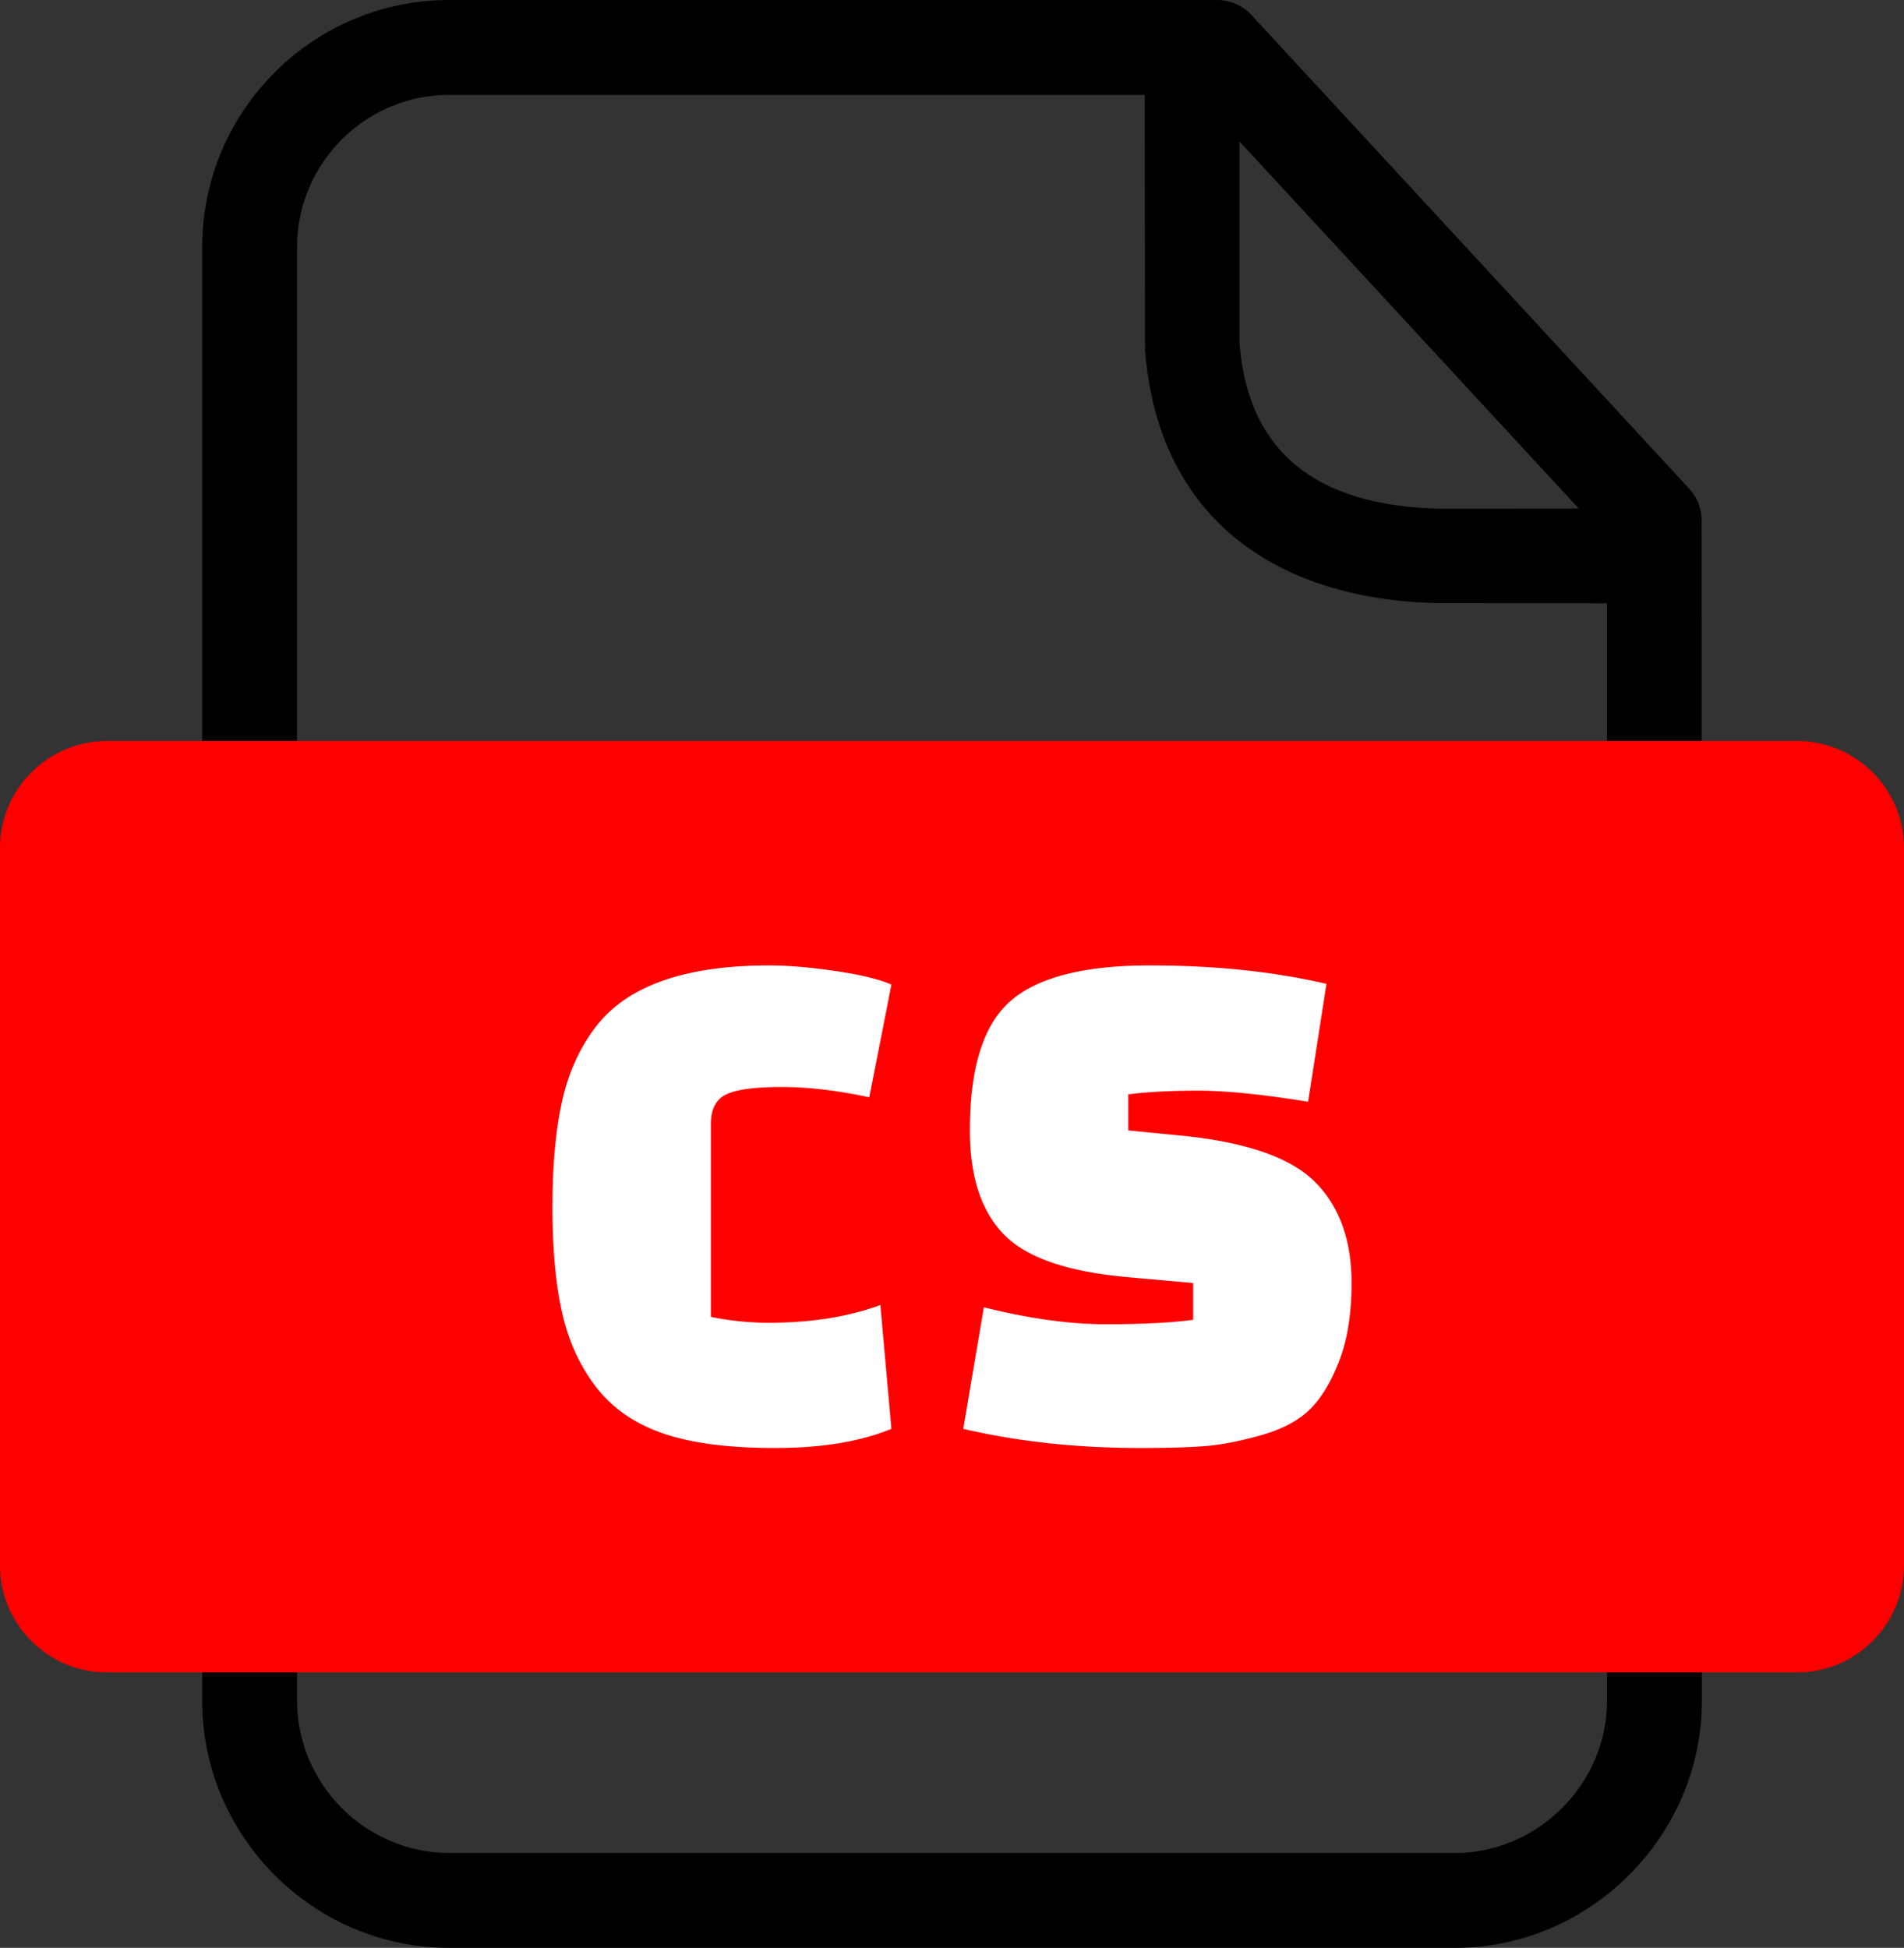
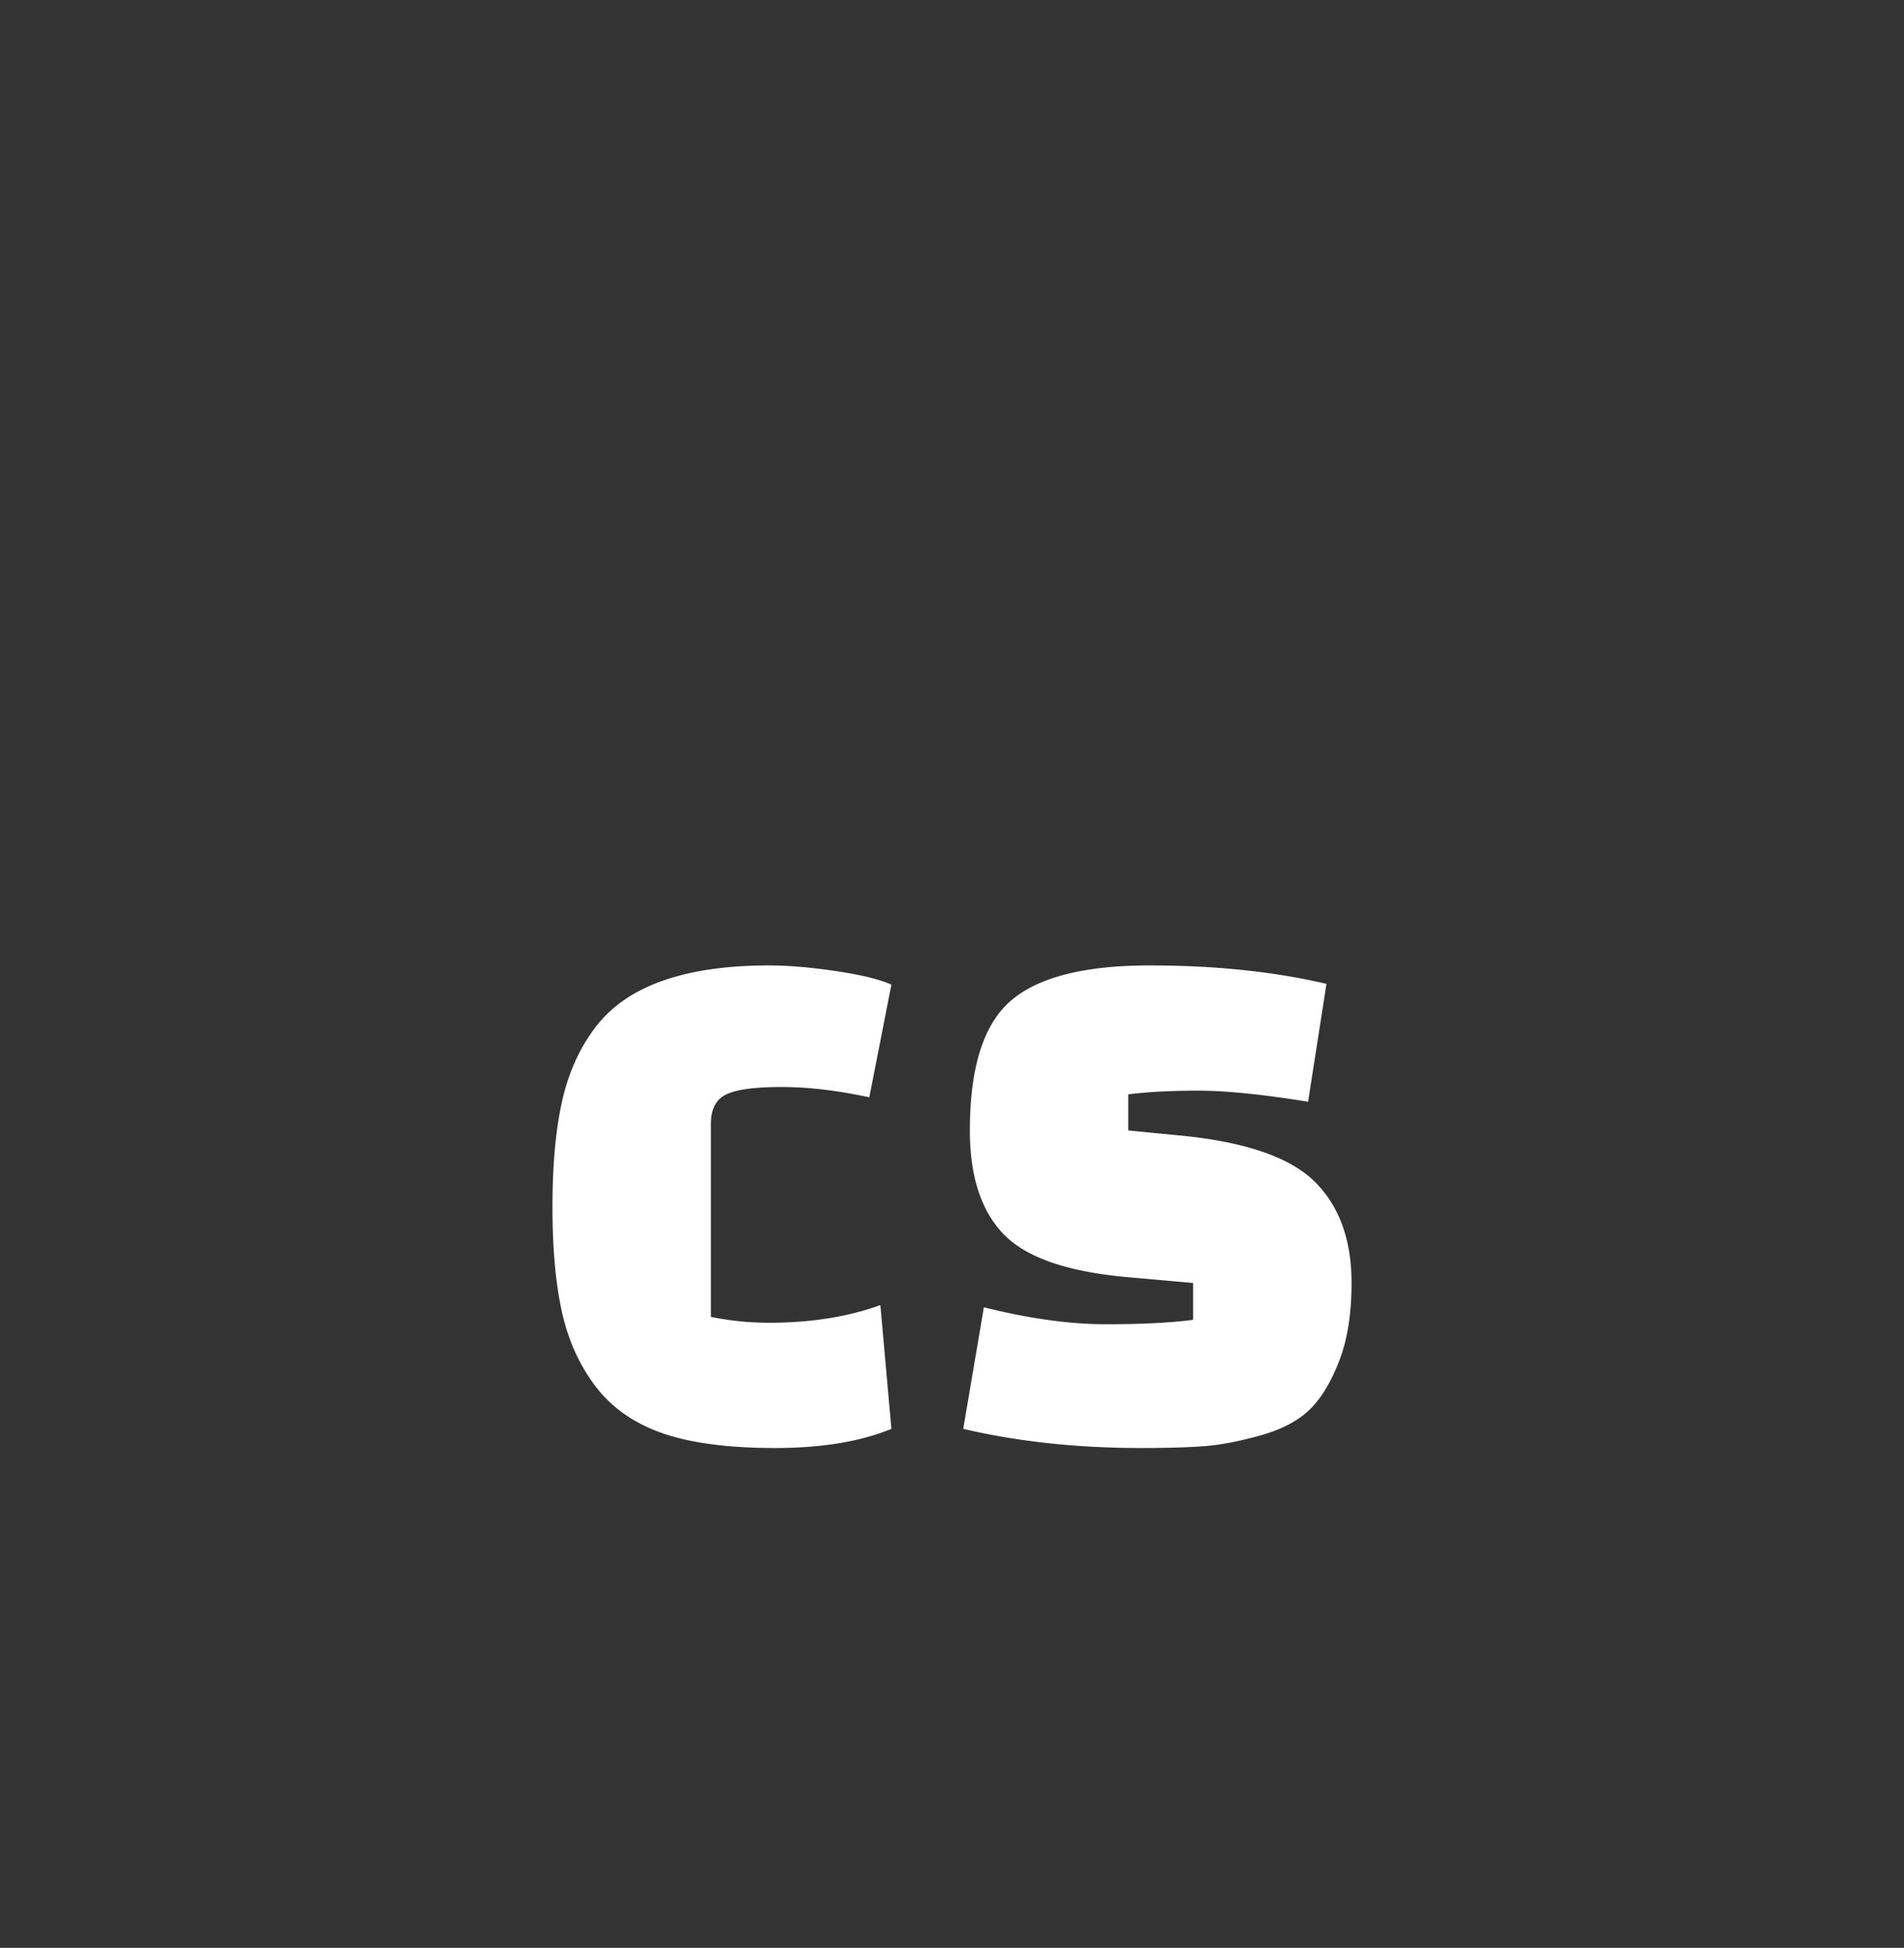
<svg xmlns="http://www.w3.org/2000/svg" shape-rendering="geometricPrecision" text-rendering="geometricPrecision" image-rendering="optimizeQuality" fill-rule="evenodd" clip-rule="evenodd" viewBox="0 0 500 511.56">
  <rect x="0" y="0" width="500" height="511.56" fill="#333333" stroke="none" />
-   <path fill-rule="nonzero" d="M117.91 0h201.68c3.93 0 7.44 1.83 9.72 4.67l114.28 123.67c2.21 2.37 3.27 5.4 3.27 8.41l.06 310c0 35.43-29.4 64.81-64.8 64.81H117.91c-35.57 0-64.81-29.24-64.81-64.81V64.8C53.1 29.13 82.23 0 117.91 0zM325.5 37.15v52.94c2.4 31.34 23.57 42.99 52.93 43.5l36.16-.04-89.09-96.4zm96.5 121.3l-43.77-.04c-42.59-.68-74.12-21.97-77.54-66.54l-.09-66.95H117.91c-21.93 0-39.89 17.96-39.89 39.88v381.95c0 21.82 18.07 39.89 39.89 39.89h264.21c21.71 0 39.88-18.15 39.88-39.89v-288.3z" />
-   <path fill="red" d="M28.04 194.61h443.92c15.43 0 28.04 12.63 28.04 28.04v188.54c0 15.4-12.63 28.04-28.04 28.04H28.04C12.64 439.23 0 426.61 0 411.19V222.65c0-15.43 12.62-28.04 28.04-28.04z" />
  <path fill="#fff" fill-rule="nonzero" d="M231.19 342.75l2.9 32.51c-8.13 3.35-18.32 5.03-30.57 5.03-12.26 0-22.09-1.29-29.51-3.87-7.42-2.58-13.26-6.65-17.51-12.19-4.26-5.55-7.22-12.06-8.9-19.54-1.68-7.49-2.52-16.71-2.52-27.67 0-10.97.84-20.22 2.52-27.77 1.68-7.55 4.64-14.09 8.9-19.64 8.25-10.71 23.41-16.06 45.47-16.06 4.9 0 10.67.48 17.32 1.45 6.64.97 11.57 2.16 14.8 3.58l-5.81 29.61c-8.38-1.81-16.06-2.71-23.02-2.71-6.97 0-11.8.64-14.51 1.93-2.71 1.29-4.07 3.87-4.07 7.74v50.7a76.043 76.043 0 0015.29 1.54c10.96 0 20.7-1.54 29.22-4.64zm21.76 32.51l5.42-31.93c11.87 2.97 22.54 4.45 32.02 4.45 9.48 0 17.13-.39 22.93-1.16v-9.67l-17.41-1.55c-15.74-1.42-26.54-5.19-32.41-11.32-5.87-6.13-8.81-15.19-8.81-27.19 0-16.51 3.58-27.86 10.74-34.05 7.16-6.19 19.32-9.29 36.48-9.29 17.15 0 32.63 1.61 46.43 4.84l-4.83 30.96c-12-1.94-21.61-2.91-28.83-2.91-7.23 0-13.36.33-18.39.97v9.48l13.94 1.36c16.89 1.67 28.57 5.71 35.02 12.09 6.45 6.39 9.67 15.25 9.67 26.61 0 8.12-1.1 14.99-3.29 20.6-2.19 5.61-4.8 9.87-7.83 12.77-3.04 2.91-7.33 5.13-12.87 6.68-5.55 1.55-10.42 2.48-14.61 2.8-4.19.33-9.77.49-16.74.49-16.77 0-32.31-1.68-46.63-5.03z" />
</svg>